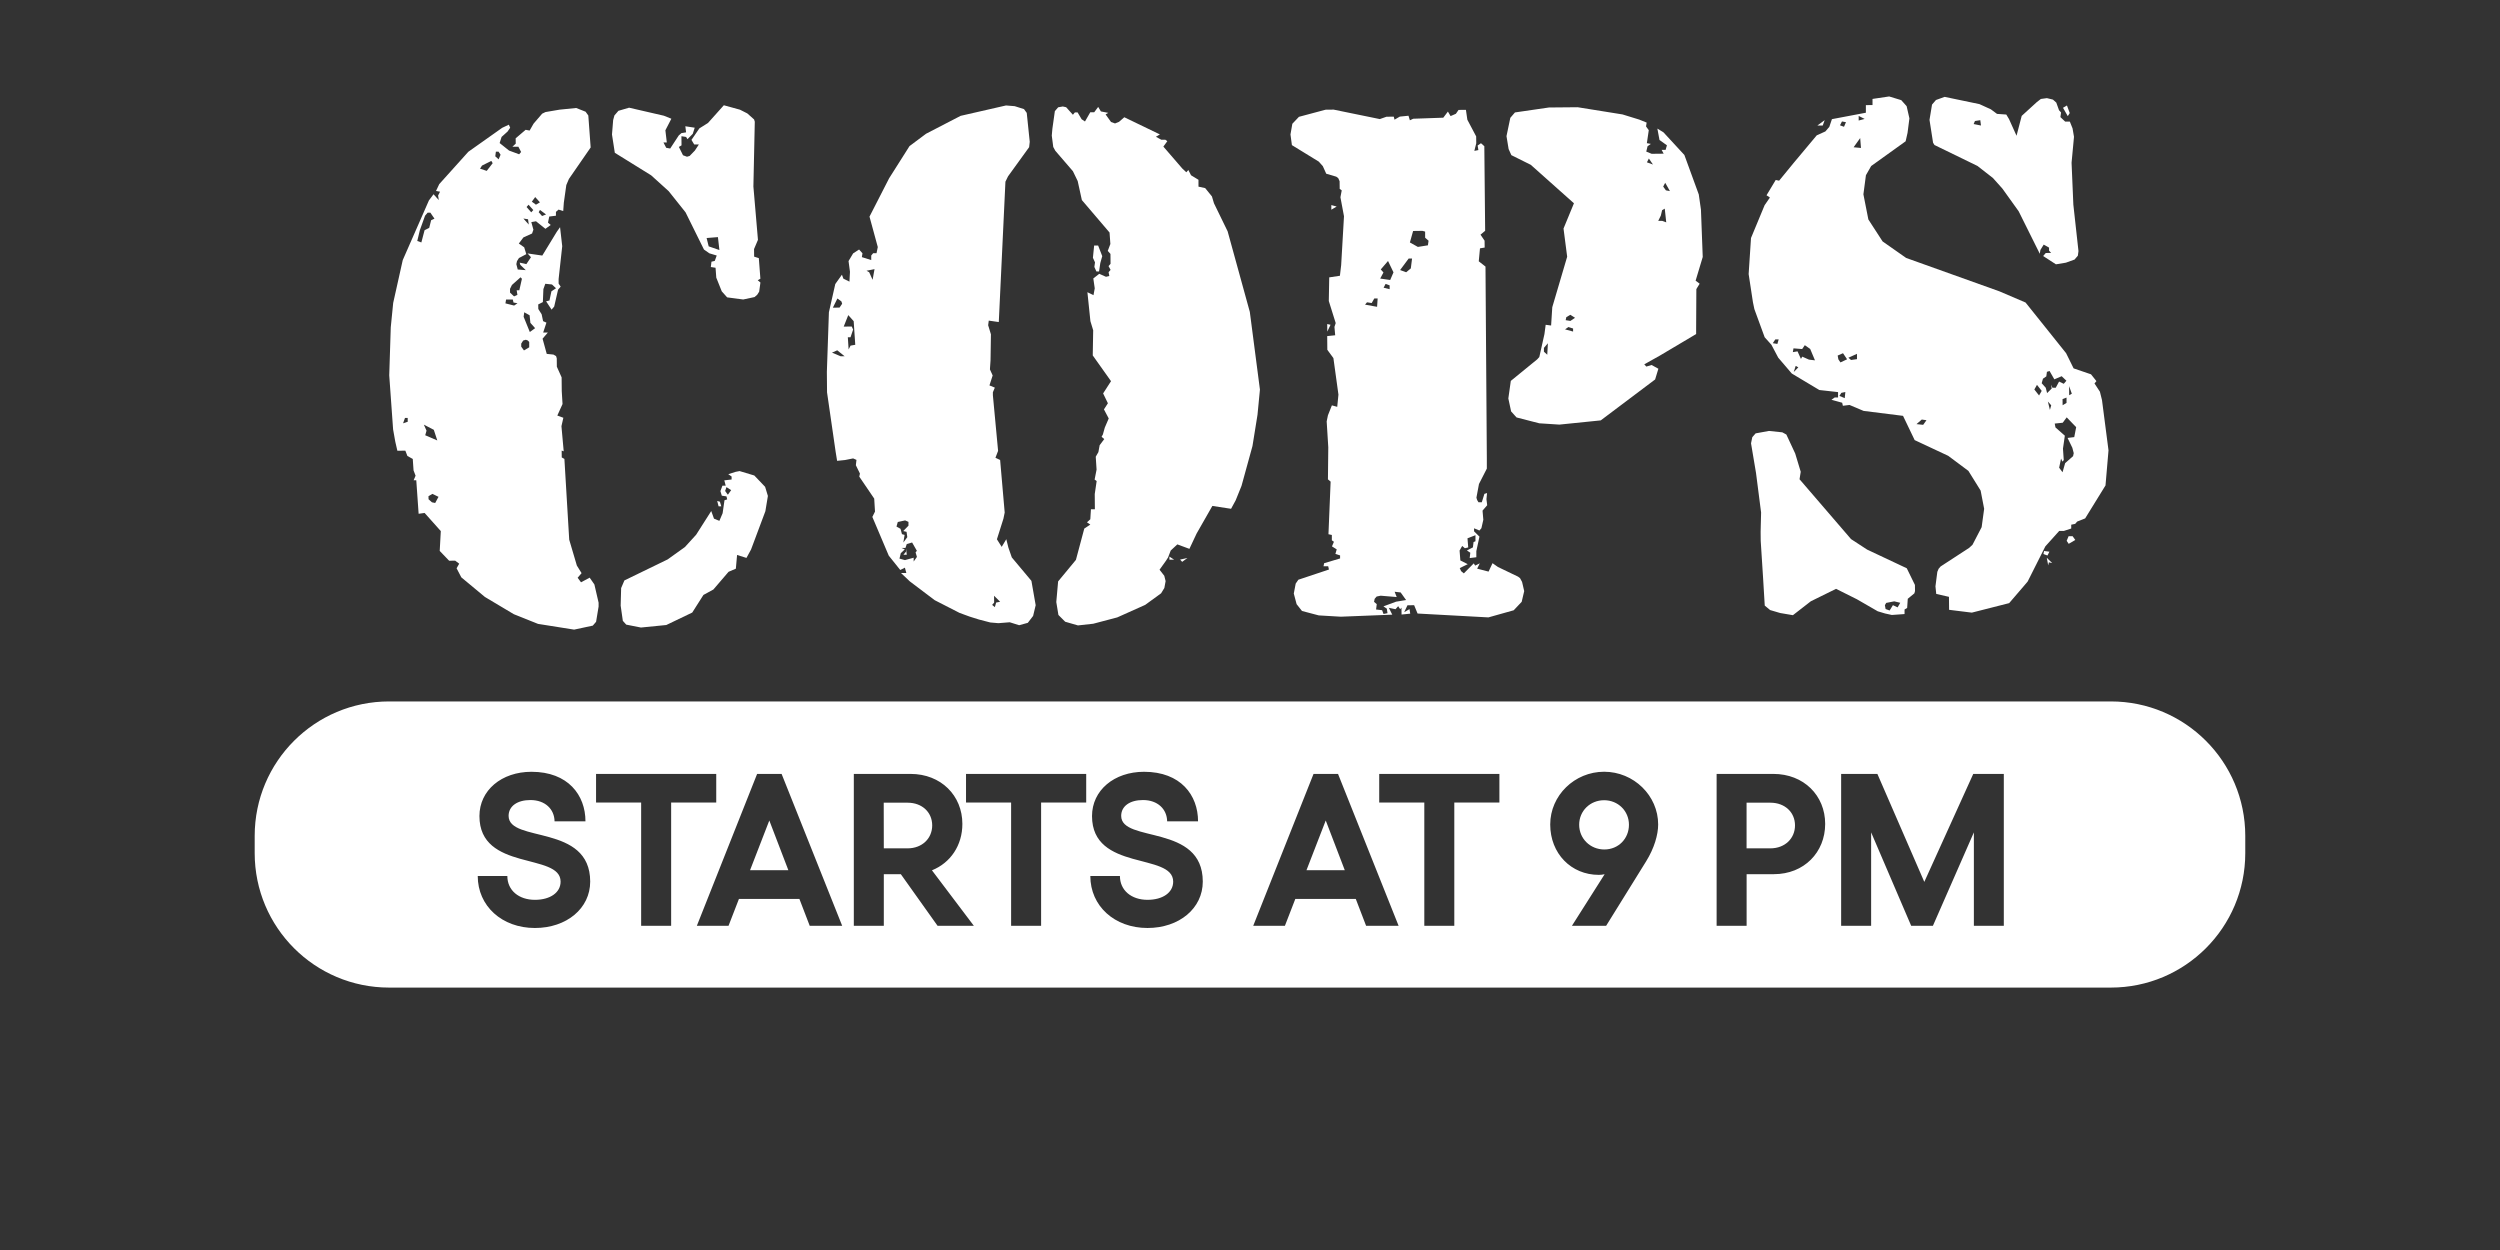
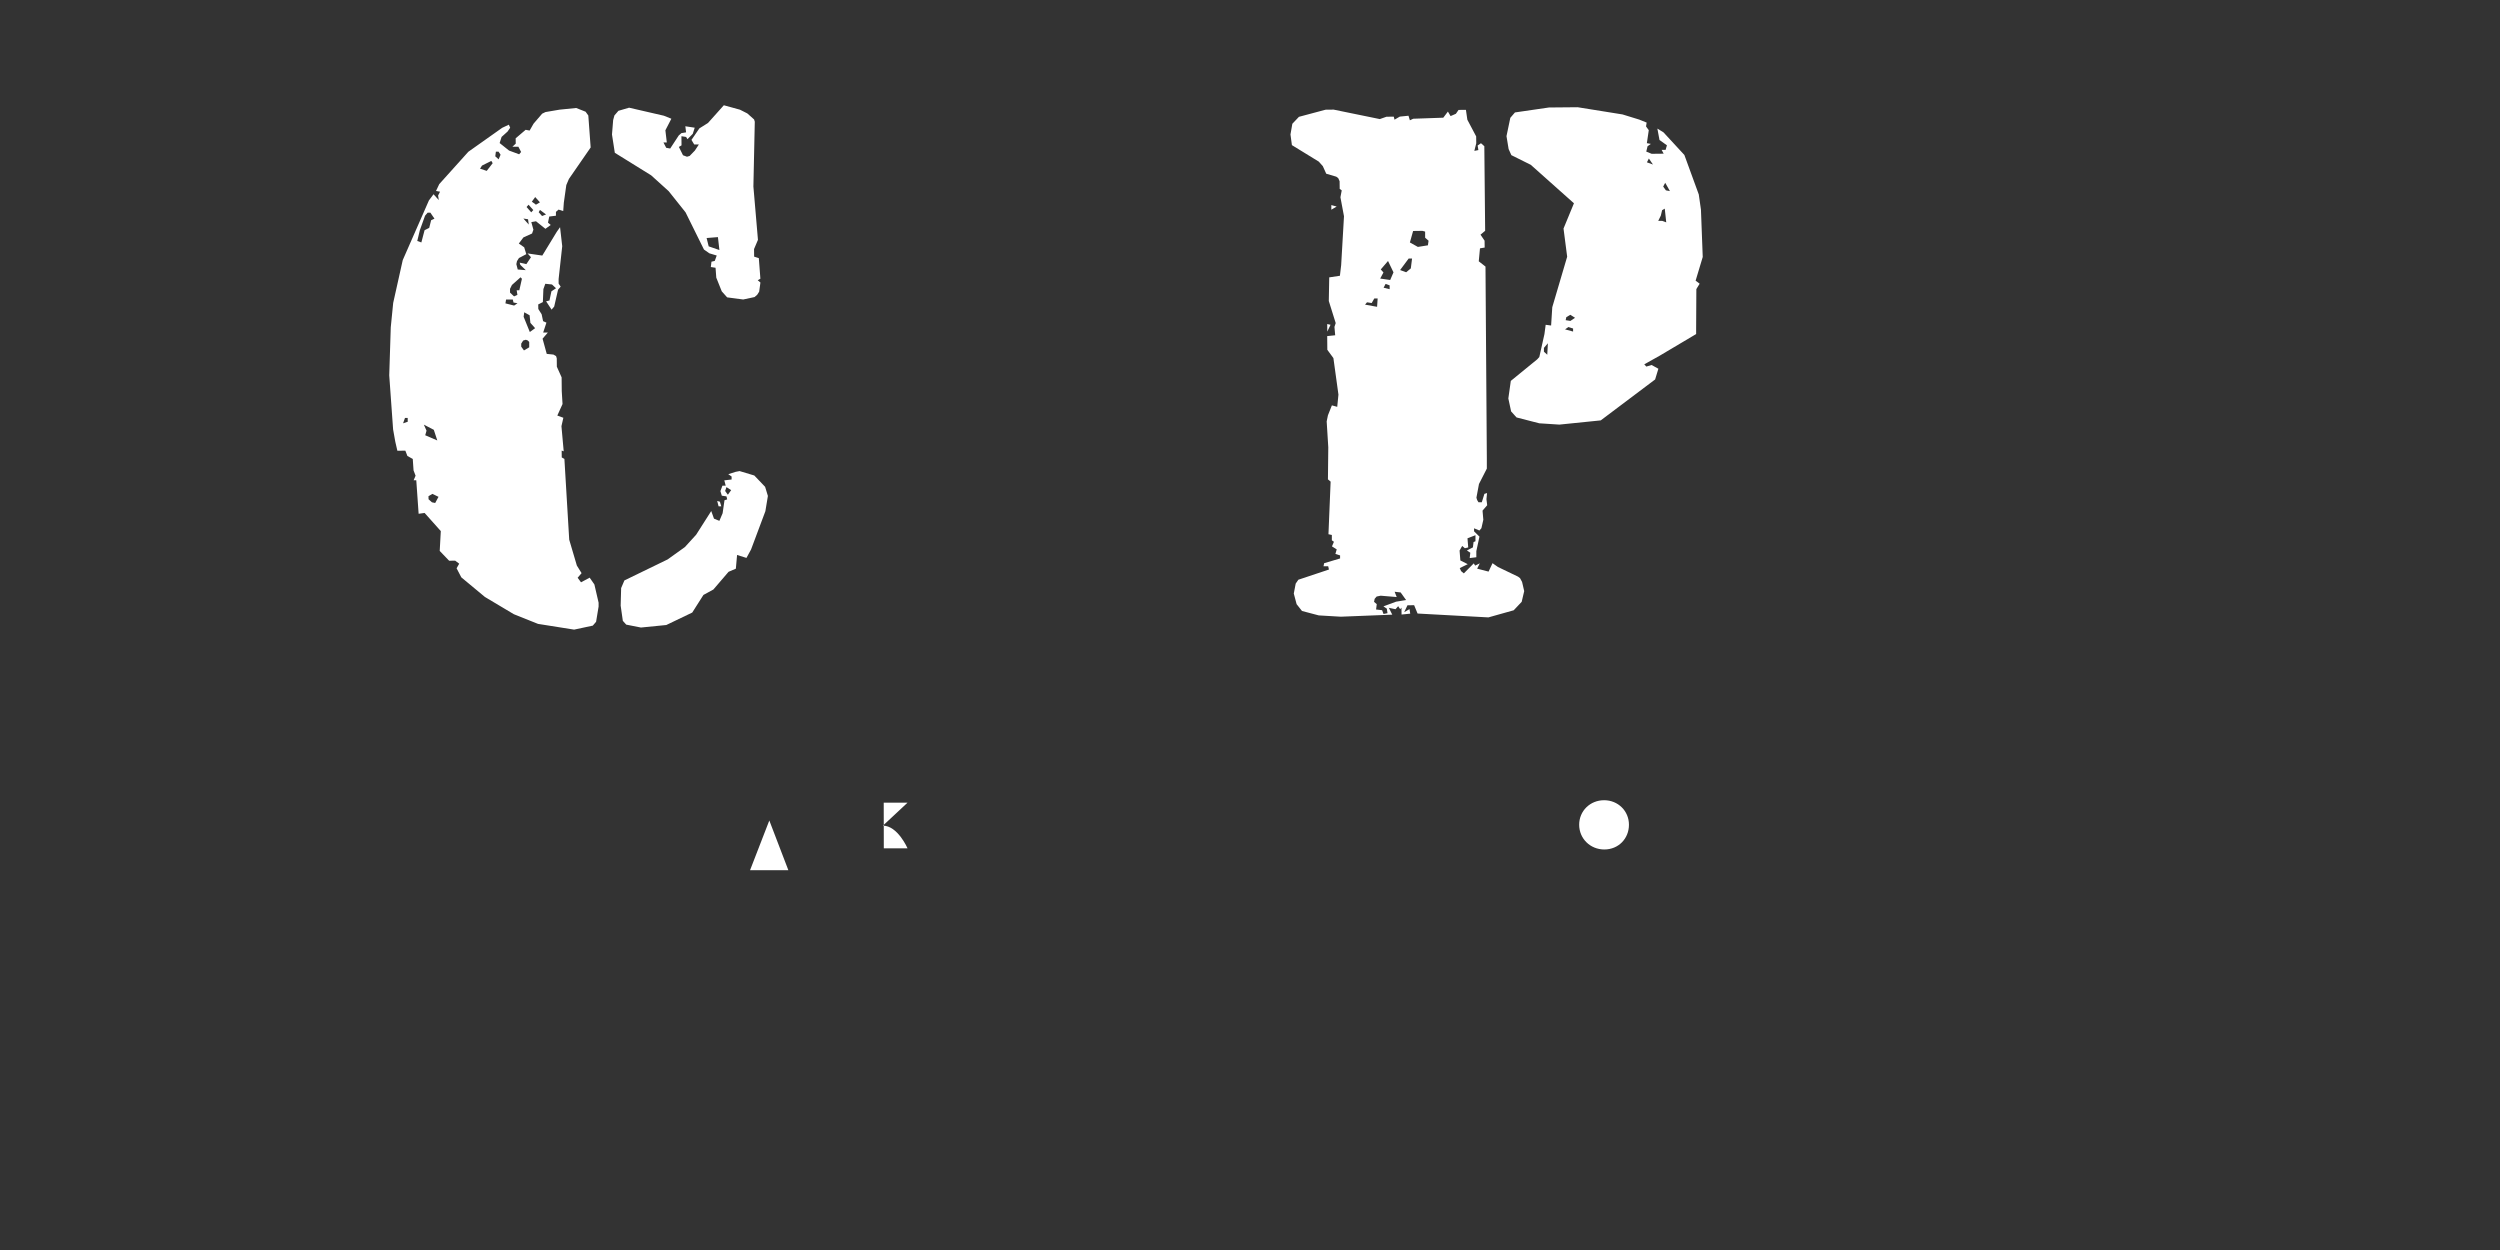
<svg xmlns="http://www.w3.org/2000/svg" viewBox="0 0 576 288">
  <rect x="0" y="0" width="576" height="288" fill="#333333" stroke="none" />
  <defs>
    <style>
      .cls-1 {
        fill: #fff;
        stroke-width: 0px;
      }
    </style>
  </defs>
  <g id="Colour_copy" data-name="Colour copy">
    <g>
      <path class="cls-1" d="m167.07,113.12l.31-.89,1.08.7-.76,1.06-.63-.87Zm-4.27-58.28l2.61-.21.34,2.98-2.47-.85-.48-1.93Zm-38.69-5.94l.3-.53,1.4,1.04-.92.36-.77-.87Zm-1.57-2.44l.77-1.06,1.09,1.22-.92.54-.94-.69Zm-1.22,1.24l.45-.53,1.1,1.22-.47.53-1.08-1.22Zm-.74,2.65l1.08.17.17,1.22-1.24-1.39Zm.06,22.66l.14-1.06,1.24.69.18,1.75,1.09,1.22-1.22.89-1.42-3.5Zm.08,7.73l-.63-.87v-.7s.45-.71.45-.71l.61-.18.46.17.32.35v1.22s-1.21.72-1.21.72Zm-2.28-12.45l-.93-.87v-.87s.44-.89.44-.89l1.98-1.77.32.34-.6,2.65h-.61s.17,1.06.17,1.06l-.77.35Zm-1.99,1.6l.15-.88h1.55s.16.69.16.69l.92.17-.77.53-2-.5Zm-2.34-33.88l.14-1.06h.62s.46.7.46.7l-.45,1.06-.77-.7Zm-3.51,2.85l.45-.71,2.15-1.08.31.53-1.37,1.77-1.54-.51Zm-10.32,77.03l-.76-.16-.78-.7-.02-.71.92-.53,1.39.68-.76,1.41Zm-2.64-18.06l2.31,1.2.8,2.45-2.78-1.2.3-1.05-.62-1.4Zm-1.5-42.32l.59-2.46,1.2-3.35.6-.71h.62s.95,1.39.95,1.39l-.77.36-.44,1.76-1.07.54-.74,2.82-.93-.34Zm-3.27,42.01l.44-1.23h.62s.01.88.01.88l-1.07.36Zm72.37,17.9l.32,1.23h.62s-.32-1.06-.32-1.06l-.62-.17Zm-1.36,2.3l-3.49,5.48-2.59,2.84-3.98,2.85-9.96,4.84-.75,1.76-.11,4.04.5,3.51.78.87,3.39.67,5.84-.58,5.98-2.87,2.58-4.06,2.29-1.25,3.5-4.08,1.68-.72.28-3.16,2.16.68,1.06-1.94,3.3-8.82.58-3.52-.64-2.1-2.49-2.61-3.39-1.02-.93.18-1.68.54.77.53v.69s-1.68.2-1.68.2l.32,1.23h-.76s-.46,1.25-.46,1.25l.32,1.05,1.08.16.16.7-.62.19-.43,2.99-.75,1.76-1.24-.51-.63-1.75Zm-9.21-90.37l-1.71-.69-8.02-1.85-2.46.72-.92,1.07-.29,1.05-.27,3.34.65,4.21,8.37,5.19,4.04,3.65,3.89,4.88,4.24,8.57,1.24.87,1.7.51-.45,1.24-.76.18-.15,1.23,1.09.17.17,2.28,1.26,3.15,1.24,1.39,3.7.49,2.62-.56.61-.53.45-.71.29-2.11-.62-.52.61-.36-.36-4.74-1.08-.34-.02-1.75.9-2.12-1.05-12.29.32-14.93-.16-.52-1.56-1.39-1.7-.86-3.71-1.02-3.65,4.08-1.99,1.25-1.82,2.65.63,1.05h1.08s-.92,1.4-.92,1.4l-1.21,1.25-.61.18-.92-.34-.95-1.92.61-.36-.02-2.11,1.08.17.31.52,1.22-1.24.45-1.41-2.16-.33.17,1.4-1.08.18-.61.54-1.97,3.01-.92-.17-.63-1.22h.77s-.33-2.81-.33-2.81l1.37-2.65Zm-54.79,17.41l-1.06,1.42-6.03,13.75-2.2,9.86-.56,5.63-.35,11.06.89,12.46.5,2.81.48,2.1,1.84-.02.47,1.22,1.24.69.18,2.63.47,1.23-.45,1.05h.61s.54,7.72.54,7.72l1.38-.19,3.73,4.18-.25,4.57,2.17,2.26,1.39-.02.93.7-.6,1.06,1.09,2.09,5.44,4.52,6.66,3.97,5.57,2.23,8.32,1.32,4.3-.92.76-.88.58-3.52v-.88s-.97-4.2-.97-4.2l-1.09-1.57-1.99,1.07-.78-1.05.91-1.06-1.09-1.75-1.76-5.96-1.11-18.61-.61-.34-.02-1.58.47.17-.52-5.79.44-1.94-1.39-.51,1.2-2.65-.18-2.99-.03-3.16-1.1-2.45-.02-1.93-.16-.52-.61-.35-1.54-.16-.96-3.5,1.22-1.42h-1.08s.75-2.28.75-2.28l-.77-.34-.33-1.58-.77-1.22-.02-1.05,1.07-.54.12-2.99.44-1.23,1.54.16.93.87-1.06.71-.45,2.11-.77.19,1.26,1.92.6-.71.89-3.88.6-.71-.47-.7v-1.06s.83-7.56.83-7.56l-.5-4.38-.75,1.06-3.34,5.48-3.39-.49.78.87-1.06,1.59-1.55-.34.16.52,1.25,1.21-1.85-.15-.32-1.23.15-.7.45-.71,1.69-.89-.48-1.58-1.24-.87,1.06-1.41,1.99-.9.31-.88-.48-1.75,1.08-.19,2.17,1.74,1.22-.89-.63-.53.29-1.41,1.54-.19v-.88s.6-.53.6-.53l1.08.34.14-1.94.57-4.05.6-1.41,5.01-7.25-.54-7.37-.63-.87-2.16-.86-3.84.39-3.23.55-.77.37-1.98,2.3-.91,1.59-.92-.17-2.3,1.96.02,1.23-.77.71h1.38s.63,1.21.63,1.21l-.46.53-2.32-.86-2.17-1.73.45-1.41,1.38-1.24.6-.88-.31-.7-1.53.72-7.8,5.52-6.7,7.45-.75,1.58.93.17-.45.88.16,1.05-1.25-1.39Z" />
-       <path class="cls-1" d="m208.16,127.81h.76s-.17-1.41-.17-1.41v.7s-.6.71-.6.71Zm20.43,11.56l.46-.53-.02-1.58,1.4,1.39-.92.18-.3,1.06-.62-.52Zm-21.35-10.68l.3-1.23.92-.88-.77-.34h.93s.3-.89.3-.89l1.23-.36,1.1,1.92-.3.36.31,1.05-.75,1.06v-.88s-2.01.55-2.01.55l-1.24-.34Zm-.69-7.37l.3-1.05,1.69-.37.77.34v.88s-1.21,1.24-1.21,1.24l.77.17.17,1.23-.91,1.24.29-1.76-.61-.17-.33-1.23-.93-.52Zm-6.9-58.94l1.84-.37-.44,2.46-.79-1.75-.61-.34Zm-7.76,8.51l1.05-2.12.93.69.16.53-.6.88-1.54.02Zm-.21,10.36l1.22-.54,1.71,1.38h-.92s-2.01-.85-2.01-.85Zm2.71-6l1.05-2.65,1.25,1.4.36,5.44-1.08.19-.45.88-.18-2.81h.62s.6-1.77.6-1.77l-.32-.7-1.85.02Zm77.51,53.68l.47.52,1.22-.89-1.69.37Zm-2.46.02h1.08s-1.08-.7-1.08-.7v.7Zm-17.63-69.55l.48,1.05-.15,1.05.47,1.05h.61s.29-1.94.29-1.94l.45-1.59-.95-2.45h-.92s-.28,2.82-.28,2.82Zm-.62,61.48l-1.37.9-1.93,7.22-4.1,4.96-.42,4.75.49,2.98,1.56,1.56,2.94.85,3.53-.39,5.53-1.46,6.43-2.88,3.67-2.67.75-1.23.29-1.58-.31-1.23-1.09-1.39,1.52-2.13.45-.71.6-1.58,1.53-1.42,2.78,1.03,1.66-3.53,3.63-6.36,4.31.66,1.06-1.95,1.35-3.34,2.52-9.16,1.16-7.21.56-5.8-2.33-17.9-5.11-18.56-3.15-6.47-.47-1.58-1.56-1.92-1.54-.33v-1.58s-1.71-1.04-1.71-1.04l-.63-1.22-.46.53-.93-.87-4.36-5.05.91-1.24-.46-.34h-.93s-1.24-.68-1.24-.68l.92-.54-8.2-3.96-1.22,1.06-.92.37-.92-.34-1.25-1.74.61-.36-1.69-.33-.63-1.04-.91,1.23h-.91s-1.22,2.13-1.22,2.13l-.77-.52-.93-1.57h-.63s-.45.54-.45.54l-1.56-1.74-.77-.17-1.07.19-.76.88-.57,4.05-.14,1.58.34,2.63.48.88,4.05,4.7,1.1,2.27.96,4.38,6.38,7.48.19,2.64-.6,1.59.62.7.02,2.28-.46.53.47.87-.46.53.17.88-.77.18-1.55-.69-1.37,1.07.33,2.28-.29,1.58-1.4-.69.69,6.67.64,2.1-.1,5.8,4.21,5.93-1.82,2.82,1.1,2.27-.91,1.41,1.1,2.09-.91,2.12-.44,1.58-.3.53.62.52-1.06,1.41-.29,1.59-.61,1.06.19,2.98-.45,2.29.47.34-.44,2.99.03,3.51h-.91s-.14,2.3-.14,2.3l-.77.71.77.52Zm-57.22-57.57l-1.52,2.13-1.47,6.51-.47,13.71.04,4.74,1.98,13.68.34,2.1,1.84-.19,1.85-.37.77.34-.14,1.23.94,1.92-.15.71,3.44,5.06.18,2.99-.61,1.23,3.78,8.92,2.65,3.31,1.07-.54.33,1.23h-1.23s2.02,1.92,2.02,1.92l5.74,4.34,5.72,2.93,2.32.85,2.16.68,2.62.68,1.86.16,2.62-.21,2.16.68,2-.55,1.22-1.59.59-2.47-.98-5.61-4.52-5.4-.79-2.27-.48-1.93-1.06,1.77-1.1-1.75,1.5-4.75.29-1.41-1.05-12.11-1.08-.51.61-1.59-1.2-12.81v-.7s.45-1.06.45-1.06l-1.24-.51.74-2.29-.63-1.4.14-2.1.09-5.98-.64-2.1.14-1.06,2.31.33,1.53-32.34.6-1.23,4.86-6.72.14-1.23-.69-6.67-.63-.87-2.15-.68-2-.16-10.45,2.39-7.96,4.12-3.82,2.85-4.7,7.42-4.52,8.83,1.91,7.01-.29,1.41h-.77s-.45.54-.45.54v1.05s-2.16-.68-2.16-.68l.14-.88-.78-.87-1.37.89-1.06,1.77.33,2.46-.12,2.28-1.4-.69-.32-.88Z" />
      <path class="cls-1" d="m383.2,42.99l.46-.88,1.09,1.92-.92-.17-.63-.87Zm-1.15,7.91l.61-1.24.29-1.23.61-.36.34,3.16-.93-.34h-.92Zm-2.6-13.5l.45-.88.94,1.39-1.39-.51Zm-18.72,36.37l.15-.7.92-.54,1.09.69-1.07.72-1.08-.17Zm-.13,2.11l.76-.53,1.08.34v.7s-1.84-.5-1.84-.5Zm-4.88,5.14v-.87s.91-1.06.91-1.06l-.14,2.64-.77-.7Zm-30.88-25.16l.74-2.64,2.15-.03.62.17v1.41s.79.69.79.69l-.15,1.06-2.31.37-1.86-1.04Zm-2.25,6.35l1.97-2.65h.78s-.29,2.28-.29,2.28l-1.07.89-1.39-.51Zm-3.81,4.08l.46-.88.93.34v.88s-1.39-.34-1.39-.34Zm-.79-2.1l.76-1.41-.62-.7,1.67-1.95,1.26,2.62-.76,1.76-2.31-.33Zm-.79,75l-.62-.52.14-.7.46-.53.92-.19,3.7.31-.48-1.22,1.39.16,1.25,1.75-2.31.38-2.91,1.08.78.52.16,1.05-.92.18-.32-.87-1.39-.16.15-1.23Zm-2.69-69l.45-.54,1.08.17.6-1.06h.77s-.13,1.93-.13,1.93l-2.78-.5Zm41.61,4.67l-.28,2.11-1.18,5.28-.47.53-6.1,4.98-.57,4.05.64,2.98,1.25,1.39,5.24,1.35,4.63.3,9.53-.97,12.53-9.43.75-2.47-1.55-.86-1.23.36-.47-.52,3.53-1.97,8.42-5v-1.24s.05-9.13.05-9.13l.76-1.23-.93-.7,1.64-5.46-.41-10.89-.5-3.51-3.32-9.1-4.82-5.22-1.4-.86.49,2.63,1.71,1.22-.3,1.05h-.92s.47.88.47.88l-2.77.03-1.24-.51.3-1.23.76-.54-.92-.17.44-2.99-.63-.87.14-.88-1.7-.69-3.86-1.19-10.33-1.66-6.62.06-7.83,1.14-1.07,1.24-.88,4.22.49,2.98.63,1.4,4.48,2.23,9.94,8.86-2.4,5.82.84,6.49-3.43,11.63-.27,4.22-1.23-.16Zm-49.37-26.55l1.22-.72-1.23-.34v1.06Zm-.95,28.11l.76-1.59-.77-.17.02,1.76Zm.39,54.8l-7.05,2.35-.61.89-.44,2.29.65,2.45,1.24,1.57,3.86,1.02,5.08.3,11.86-.47-.79-1.58,1.54.33.61-.7.46.69.3-.35.02,1.58,2-.2-.17-1.05-1.22.71.75-1.59,1.54-.02.79,1.92,16.32.89,5.83-1.64,1.84-1.95.58-2.47-.49-2.11-.47-.87-.46-.35-4.64-2.23-1.24-.87-.91,1.94-2.63-.68.61-1.23-1.07.53-.32-.52-2.29,2.31-.63-.52-.31-.7,1.84-.9-1.7-.86-.18-2.28.6-1.06.62.52.77-.18-.17-2.1,1.84-.72v1.4s-.44.18-.44.18l-.15,1.23-1.38.71.78.52-.14,1.23,1.53-.19v-1.41s.72-3.34.72-3.34l-1.24-1.22v-.7s1.23.51,1.23.51l.46-.53.44-1.94-.18-2.11,1.07-1.24-.17-1.4.14-1.41-.61.19-.6,1.93h-.77s-.31-.52-.31-.52l-.16-.53.59-3.16,1.81-3.54v-2.29s-.31-44.26-.31-44.26l-1.55-1.21.28-2.99,1.08-.18-.02-1.58-.94-1.39,1.07-.89-.19-19.49-.77-.69-.77.53.17,1.05-.93.19.44-1.76-.02-1.58-2.03-3.84-.33-2.28-1.7.02-.61.89-1.22.53-.62-1.04-1.06,1.41-6.93.24-.77.36-.32-1.05-2,.2-1.22.71-.17-.7-1.68.02-1.54.54-10.64-2.18-1.85.02-6.14,1.64-1.52,1.6-.43,2.46.33,2.46,6.19,3.8.93,1.04.79,1.75,2.31.68.46.35.31.7.02,1.76.47.35-.3,1.58.82,4.38-.65,11.25-.29,2.46-2.46.37-.1,5.45,1.59,5.08-.29.88.17,1.93-1.84.19.03,3.16,1.4,1.91,1.16,8.42-.28,2.81-1.23-.34-.91,2.29-.29,1.41.37,5.97-.08,7.38.62.52-.5,12.12.78.17v1.23s.48.34.48.34l-.45,1.06,1.09.69-.3,1.05,1.08.34v.7s-3.67,1.09-3.67,1.09l-.15.71h1.08s.16.7.16.7Z" />
-       <path class="cls-1" d="m434.44,140.31l-.16-.87.3-.53,1.85-.36,1.39.33-.61,1.06-1.08-.51-.76,1.23-.93-.34Zm20.29-111.73l.3-.7,1.23-.19.16,1.23-1.69-.34Zm21.99,60.38l.63,1.75-.61.35-.02-2.1Zm-1.51,3l.92-.36v1.23s-.9.54-.9.54l-.02-1.4Zm-1.63,6.51l-.17-.88,1.84-.19.92-1.24,2.18,2.26-.44,2.29-1.54.19,1.1,2.27.32,1.23-.15.7-1.83,1.61-.6,2.1-.78-1.05.44-2.1.32.7.3-.36-.18-2.63.43-2.99-2.17-1.91Zm-1.75-5.96l.77.87-.3,1.06-.47-1.93Zm-1.43-4.2l.3-1.06.77-.53.14-1.05.61-.19,1.1,1.92,1.69-.72,1.09,1.04-.61.71-1.08-.52-.76,1.42h-.77s-.32-.7-.32-.7l.16.88-1.07,1.06-.31-1.23-.93-1.04Zm-1.68,1.42l.6-1.06,1.09,1.39-.61,1.06-1.09-1.39Zm-27.16,7.99l1.22-1.06,1.08.16-.76,1.06-1.54-.16Zm-13.32-69.95v-1.06s1.38.69,1.38.69l-1.38.37Zm-1.17,6.16l1.52-2.12.18,2.28-1.7-.16Zm-1.2,48.49l1.98-.9v1.23s-1.37.19-1.37.19l-.61-.52Zm-1.93-53.56l.45-.88.92.17-.45,1.06-.93-.34Zm-.14,62.36l.45-.71.92-.19-.14,1.41-1.23-.51Zm-.24-8.43l-.16-.87,1.23-.54.94,1.4-1.53.72-.47-.7Zm-10.49-1.65l.15-.88,2,.16.61-.89,1.24.87,1.1,2.62-1.38-.16-1.55-.69-.3.53-.79-1.75-1.08.18Zm.66,3.16l.61.34-1.06,1.07.45-1.41Zm-5.29-5.22l.6-.89h.77s-.3,1.05-.3,1.05l-1.07-.17Zm66.88-54.24l1.1,1.92.45-.71-.64-1.75-.92.54Zm.84,99.76l.47.7,1.52-.89-.62-.87h-.92s-.45,1.07-.45,1.07Zm-4.25,5.67l.15-.71.77.17-1.25-1.21.33,1.75Zm-1.1-2.62l.93.34.45-.88-1.24-.16-.14.71Zm-10.71-101.42l-1.4-1.04-2.63-1.2-8.02-1.67-2,.72-.91,1.06-.58,3.52.82,5.26.32.53,9.9,4.82,3.57,2.78,2.18,2.44,3.75,5.23,4.87,9.79.14-.88.76-1.23,1.23.69v.7s.48.52.48.52l-1.23.02-.61.7,2.95,1.91,2.3-.38,1.99-.72.76-.89.14-1.06-1.18-10.7-.41-9.65.56-5.98-.33-1.93-.63-1.58h-1.08s-1.09-1.03-1.09-1.03l.15-1.06-.47-.52-.63-1.76-.77-.69-1.39-.34-1.39.19-.91.7-3.51,3.2-1.19,4.58-1.73-3.84-.63-1.05-2.16-.15Zm-41.38,2.69h1.24s.45-1.24.45-1.24l-1.68,1.24Zm-4.11,81.54l.28-1.76-1.27-4.2-2.04-4.38-.93-.51-3.08-.32-3.07.56-.77.88-.29,1.41,1.15,6.85,1.17,9.11-.11,4.4.02,2.11.55,8.6.38,6.32,1.24,1.03,2.31.68,2.94.5,4.12-3.2,5.82-2.87,4.8,2.4,4.8,2.77,1.7.51,1.55.34,2.93-.21v-1.05s.6-.36.6-.36l.14-2.11,1.52-1.25.15-.53-.02-1.41-1.88-3.84-9.13-4.3-3.71-2.42-11.84-13.76Zm-11.18-55.57l-.54,8.26.99,6.49.33,1.58,2.37,6.48,1.56,1.74,1.57,2.97,3.12,3.65,6.35,3.8,4.31.48v1.23s-.76,0-.76,0l-.76.54,2.47.68.16.7,1.53-.19,3.24,1.37,9.09,1.14,2.68,5.59,7.73,3.62,4.65,3.47,2.82,4.54.81,4.2-.58,4.23-2.11,4.06-.77.71-6.57,4.28-.46.53-.3.71-.43,3.34.18,1.75,2.93.67.03,2.99,5.24.65,8.6-2.19,3.35-3.9.91-1.07,4.08-8.11,3.2-3.56h1.08s1.68-.55,1.68-.55v-.88s.91-.19.91-.19l.46-.53,1.84-.73,4.69-7.6.69-8.08-1.5-11.58-.48-1.93-1.25-1.91.45-.53-1.25-1.57-4.01-1.37-1.73-3.5-9.34-11.67-6.03-2.58-21.48-7.69-5.43-3.81-3.28-5.06-1.14-5.79.58-4.4,1.21-2.12,7.94-5.7.44-1.94.43-3.34-.64-2.81-1.24-1.39-2.78-.85-3.84.57v1.41s-1.53.02-1.53.02v1.75s-7.82,1.48-7.82,1.48l-.6,1.77-.91,1.06-1.99.9-5.33,6.37-3.34,4.08-.78-.17-2.12,3.53.78.52-1.22,1.77-3.15,7.59Z" />
    </g>
  </g>
  <g id="_4pm_colour_copy" data-name="4pm colour copy">
    <g>
-       <polygon class="cls-1" points="301.01 200.5 309.84 200.5 305.45 189.04 301.01 200.5" />
      <polygon class="cls-1" points="172.81 200.5 181.64 200.5 177.25 189.04 172.81 200.5" />
      <path class="cls-1" d="m369.59,184.37c-3.23,0-5.75,2.47-5.75,5.65s2.54,5.7,5.8,5.7,5.67-2.51,5.67-5.7-2.53-5.65-5.72-5.65Z" />
-       <path class="cls-1" d="m209.09,184.94h-5.48l.02,10.52h5.47c3.4,0,5.68-2.32,5.68-5.29s-2.27-5.23-5.68-5.23Z" />
-       <path class="cls-1" d="m407.89,184.94h-5.48v10.52s5.48,0,5.48,0c3.4,0,5.68-2.32,5.68-5.29s-2.28-5.23-5.68-5.23Z" />
-       <path class="cls-1" d="m486.35,161.61H89.65c-17.1,0-30.97,13.86-30.97,30.97v3.99c0,17.1,13.86,30.97,30.97,30.97h396.69c17.1,0,30.97-13.86,30.97-30.97v-3.99c0-17.1-13.86-30.97-30.97-30.97Zm-363.1,52.2h0c-7.6,0-13.18-5.06-13.18-11.98h6.82c0,3.29,2.62,5.49,6.36,5.49,3.49,0,5.91-1.66,5.91-4.19,0-6.75-18.7-2.28-18.7-15.11,0-5.93,5.1-10.2,11.99-10.2,8.44,0,12.44,5.38,12.44,11.42h-7.12c-.04-2.81-2.17-4.91-5.57-4.91-3.03,0-5.02,1.42-5.02,3.65,0,6.29,18.8,1.75,18.8,15.14,0,6.17-5.43,10.69-12.75,10.69Zm31.38-.5h-6.91v-28.4h-10.39v-6.6h27.69v6.6h-10.39v28.4Zm31.93,0l-2.38-6.2h-13.93l-2.4,6.2h-7.3l13.89-35h5.64l13.96,35h-7.49Zm29.46,0l-8.47-11.9h-3.92v11.9h-6.91v-35h13.06c7.03,0,11.95,4.99,11.95,11.52,0,4.93-2.72,8.97-7.01,10.69l9.66,12.79h-8.36Zm34.24-28.4h-10.39v28.4h-6.91v-28.4h-10.39v-6.6h27.69v6.6Zm14.13,28.9h0c-7.6,0-13.18-5.06-13.18-11.98h6.82c0,3.29,2.62,5.49,6.36,5.49,3.49,0,5.91-1.66,5.91-4.19,0-6.75-18.7-2.28-18.7-15.11,0-5.93,5.1-10.2,11.99-10.2,8.44,0,12.44,5.38,12.44,11.42h-7.12c-.04-2.81-2.17-4.91-5.57-4.91-3.04,0-5.02,1.42-5.02,3.65,0,6.29,18.8,1.75,18.8,15.14,0,6.17-5.43,10.69-12.75,10.69Zm50.36-.5l-2.38-6.2h-13.93l-2.4,6.2h-7.3l13.9-35h5.64l13.96,35h-7.49Zm30.71-28.4h-10.39v28.4h-6.91v-28.4h-10.39v-6.6h27.69v6.6Zm33.79,13.57l-9.2,14.83h-7.88l7.54-11.89c-.45.1-.9.15-1.34.15-6.38,0-11.2-4.92-11.2-11.61s5.62-12.15,12.42-12.15h0,0,0c6.83,0,12.45,5.5,12.45,12.15,0,2.34-.89,5.47-2.79,8.52Zm29.46,2.93h-6.29v11.9h-6.91v-35h13.06c7.03,0,11.95,4.98,11.95,11.52s-4.86,11.58-11.81,11.58Zm52.98,11.9h-6.91v-21.53l-9.44,21.53h-5l-9.23-21.53v21.53h-6.91v-35h8.35l10.81,24.88,11.28-24.88h7.04v35Z" />
+       <path class="cls-1" d="m209.09,184.94h-5.48l.02,10.52h5.47s-2.27-5.23-5.68-5.23Z" />
    </g>
  </g>
</svg>